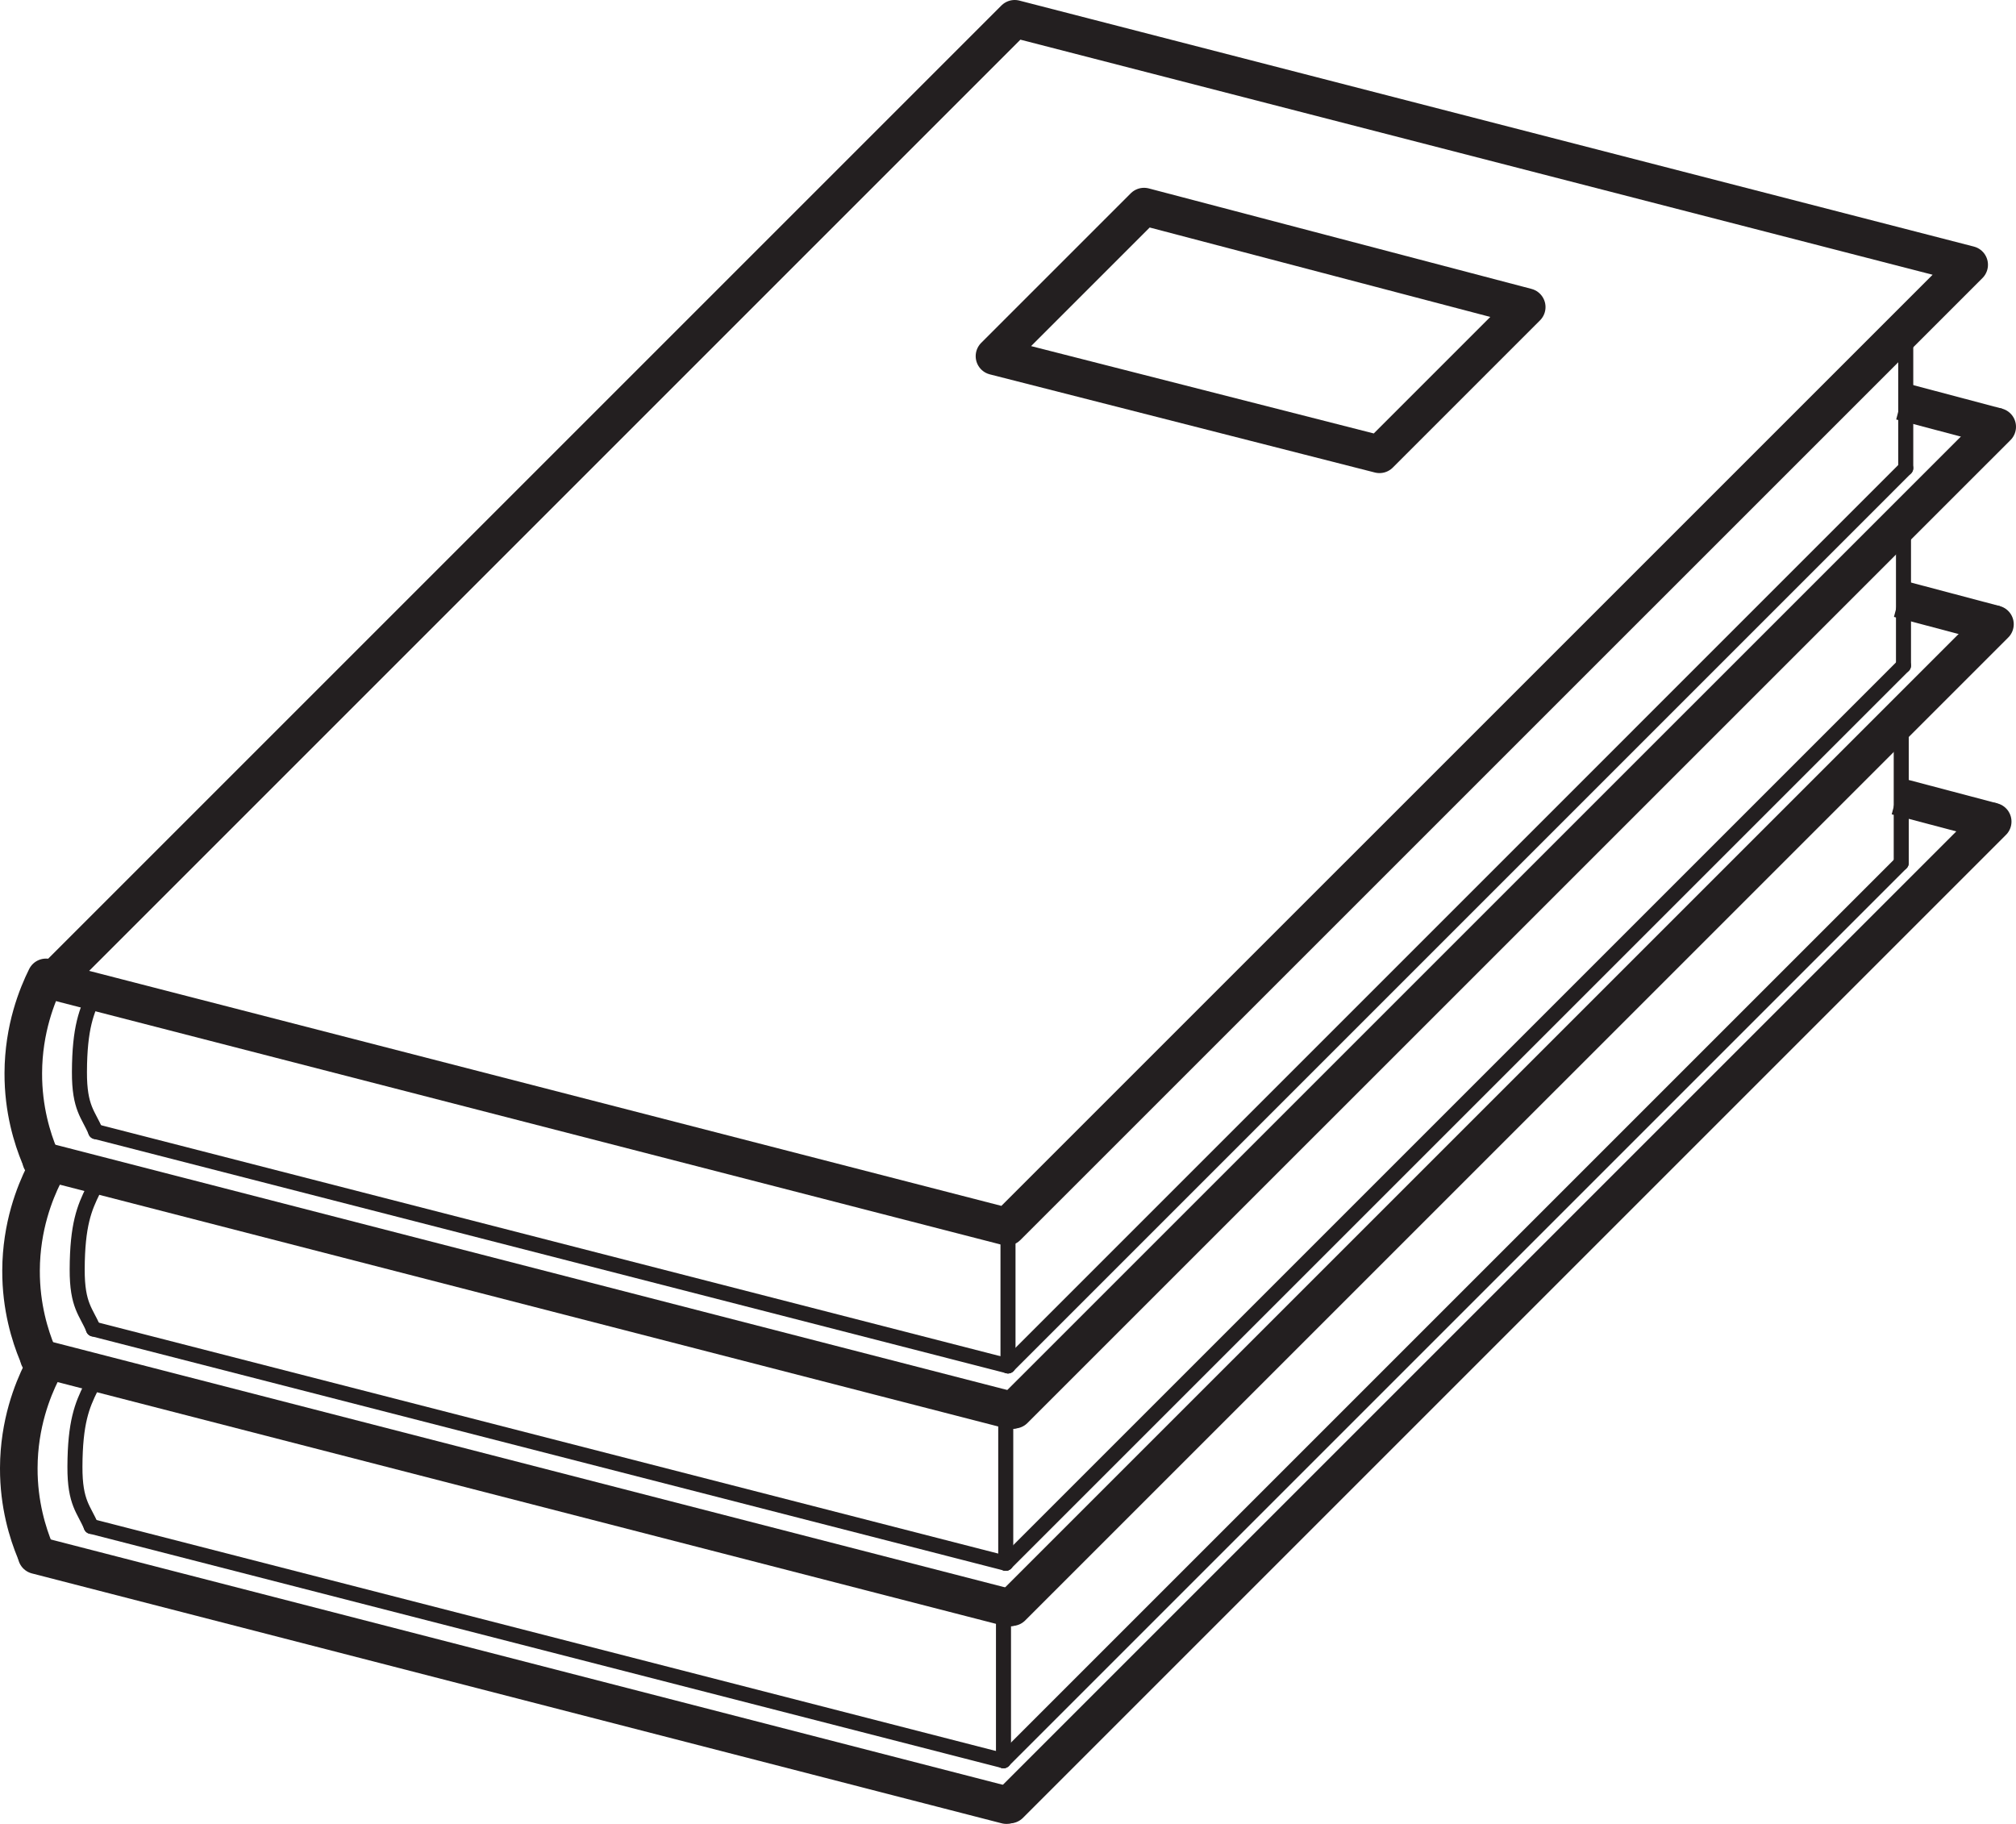
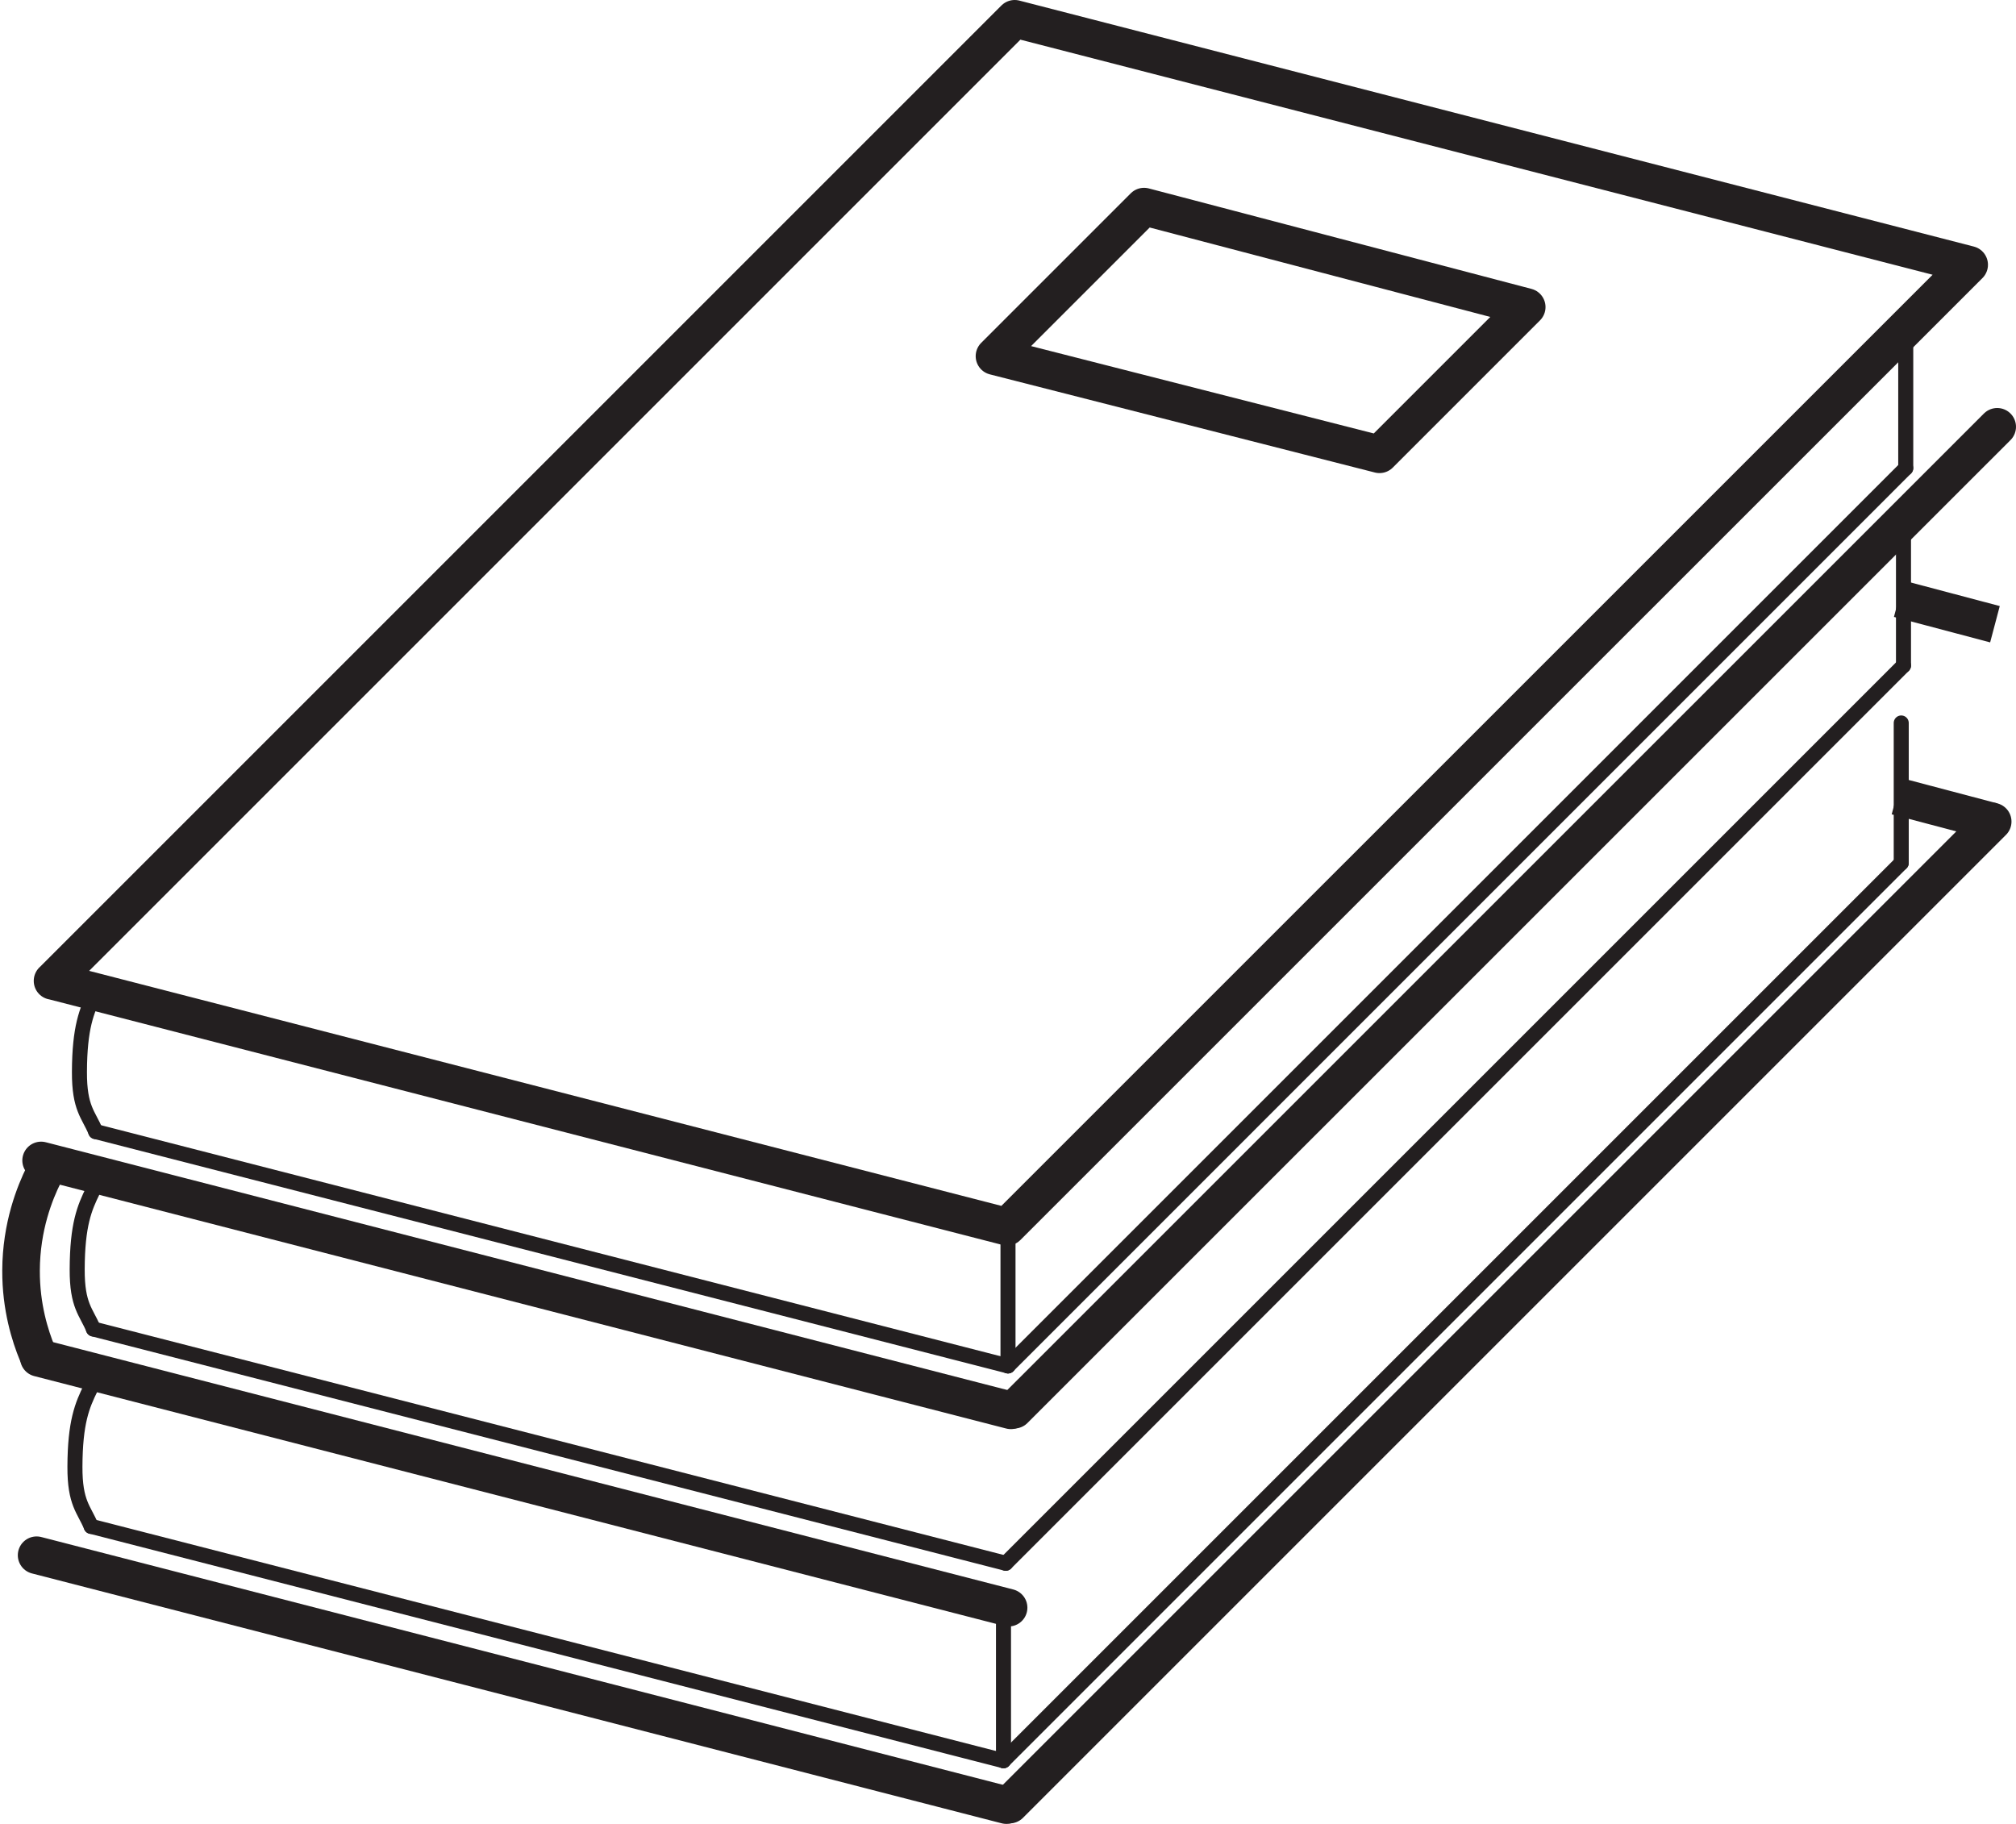
<svg xmlns="http://www.w3.org/2000/svg" id="Layer_1" data-name="Layer 1" viewBox="0 0 268.24 242.69">
  <defs>
    <style>
      .cls-1, .cls-2 {
        stroke-width: 5px;
      }

      .cls-1, .cls-2, .cls-3 {
        fill: none;
        stroke: #231f20;
        stroke-linejoin: round;
      }

      .cls-1, .cls-3 {
        stroke-linecap: round;
      }

      .cls-3 {
        stroke-width: 2px;
      }
    </style>
  </defs>
  <polygon class="cls-1" points="133.99 163.23 6.99 130.51 6.99 130.52 135.01 2.5 262.01 35.23 262.01 35.23 133.99 163.24 133.99 163.23" />
  <line class="cls-1" x1="5.47" y1="154.41" x2="134.5" y2="187.66" />
-   <path class="cls-1" d="M6.12,130.05c-1.16,2.34-3,6.83-3.02,12.74-.02,4.88,1.22,8.73,2.16,11.01" />
  <line class="cls-1" x1="134.94" y1="187.58" x2="265.74" y2="56.79" />
-   <line class="cls-2" x1="265.74" y1="56.79" x2="252.94" y2="53.4" />
  <line class="cls-3" x1="253.57" y1="43.66" x2="253.57" y2="62.29" />
  <line class="cls-3" x1="253.57" y1="62.29" x2="134.12" y2="181.75" />
  <line class="cls-3" x1="134.12" y1="181.75" x2="12.73" y2="150.57" />
  <line class="cls-3" x1="134.12" y1="181.75" x2="134.12" y2="163.24" />
  <path class="cls-3" d="M12.69,132.12c-1.16,2.34-2.1,4.6-2.12,10.51-.02,4.88,1.22,5.66,2.16,7.95" />
  <polygon class="cls-1" points="203.14 40.86 183.55 60.45 132.32 47.39 152.22 27.49 203.14 40.86" />
  <line class="cls-1" x1="5.17" y1="180.68" x2="134.2" y2="213.92" />
  <path class="cls-1" d="M5.82,156.32c-1.16,2.34-3,6.83-3.02,12.74-.02,4.88,1.22,8.73,2.16,11.01" />
-   <line class="cls-1" x1="134.64" y1="213.85" x2="265.44" y2="83.06" />
  <line class="cls-2" x1="265.44" y1="83.06" x2="252.64" y2="79.67" />
  <line class="cls-3" x1="253.27" y1="69.93" x2="253.27" y2="88.56" />
  <line class="cls-3" x1="253.27" y1="88.56" x2="133.82" y2="208.01" />
  <line class="cls-3" x1="133.82" y1="208.01" x2="12.43" y2="176.84" />
-   <line class="cls-3" x1="133.82" y1="208.01" x2="133.82" y2="189.51" />
  <path class="cls-3" d="M12.39,158.38c-1.16,2.34-2.1,4.6-2.12,10.51-.02,4.88,1.22,5.66,2.16,7.95" />
  <line class="cls-1" x1="4.87" y1="206.94" x2="133.9" y2="240.19" />
-   <path class="cls-1" d="M5.52,182.59c-1.16,2.34-3,6.83-3.02,12.74-.02,4.88,1.22,8.73,2.16,11.01" />
  <line class="cls-1" x1="134.34" y1="240.12" x2="265.14" y2="109.32" />
  <line class="cls-2" x1="265.14" y1="109.32" x2="252.34" y2="105.94" />
  <line class="cls-3" x1="252.97" y1="96.2" x2="252.97" y2="114.83" />
  <line class="cls-3" x1="252.97" y1="114.83" x2="133.52" y2="234.28" />
  <line class="cls-3" x1="133.52" y1="234.28" x2="12.13" y2="203.1" />
  <line class="cls-3" x1="133.52" y1="234.28" x2="133.52" y2="215.78" />
  <path class="cls-3" d="M12.09,184.65c-1.16,2.34-2.1,4.6-2.12,10.51-.02,4.88,1.22,5.66,2.16,7.95" />
</svg>